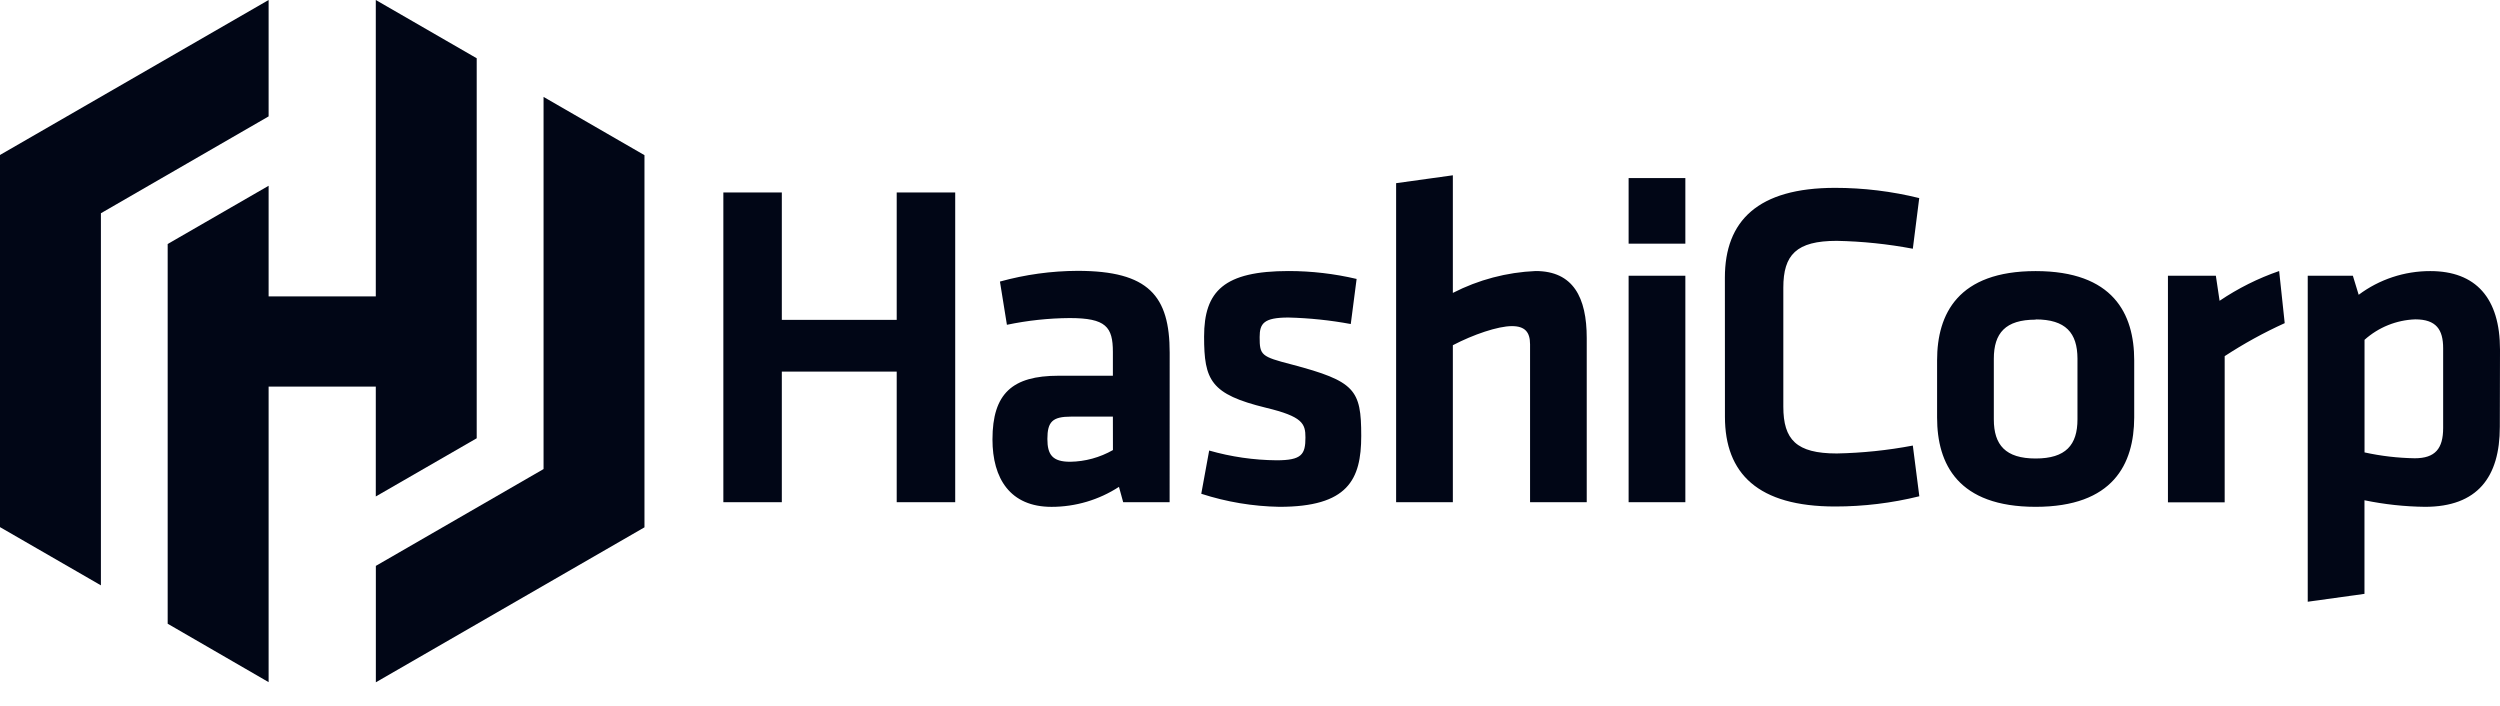
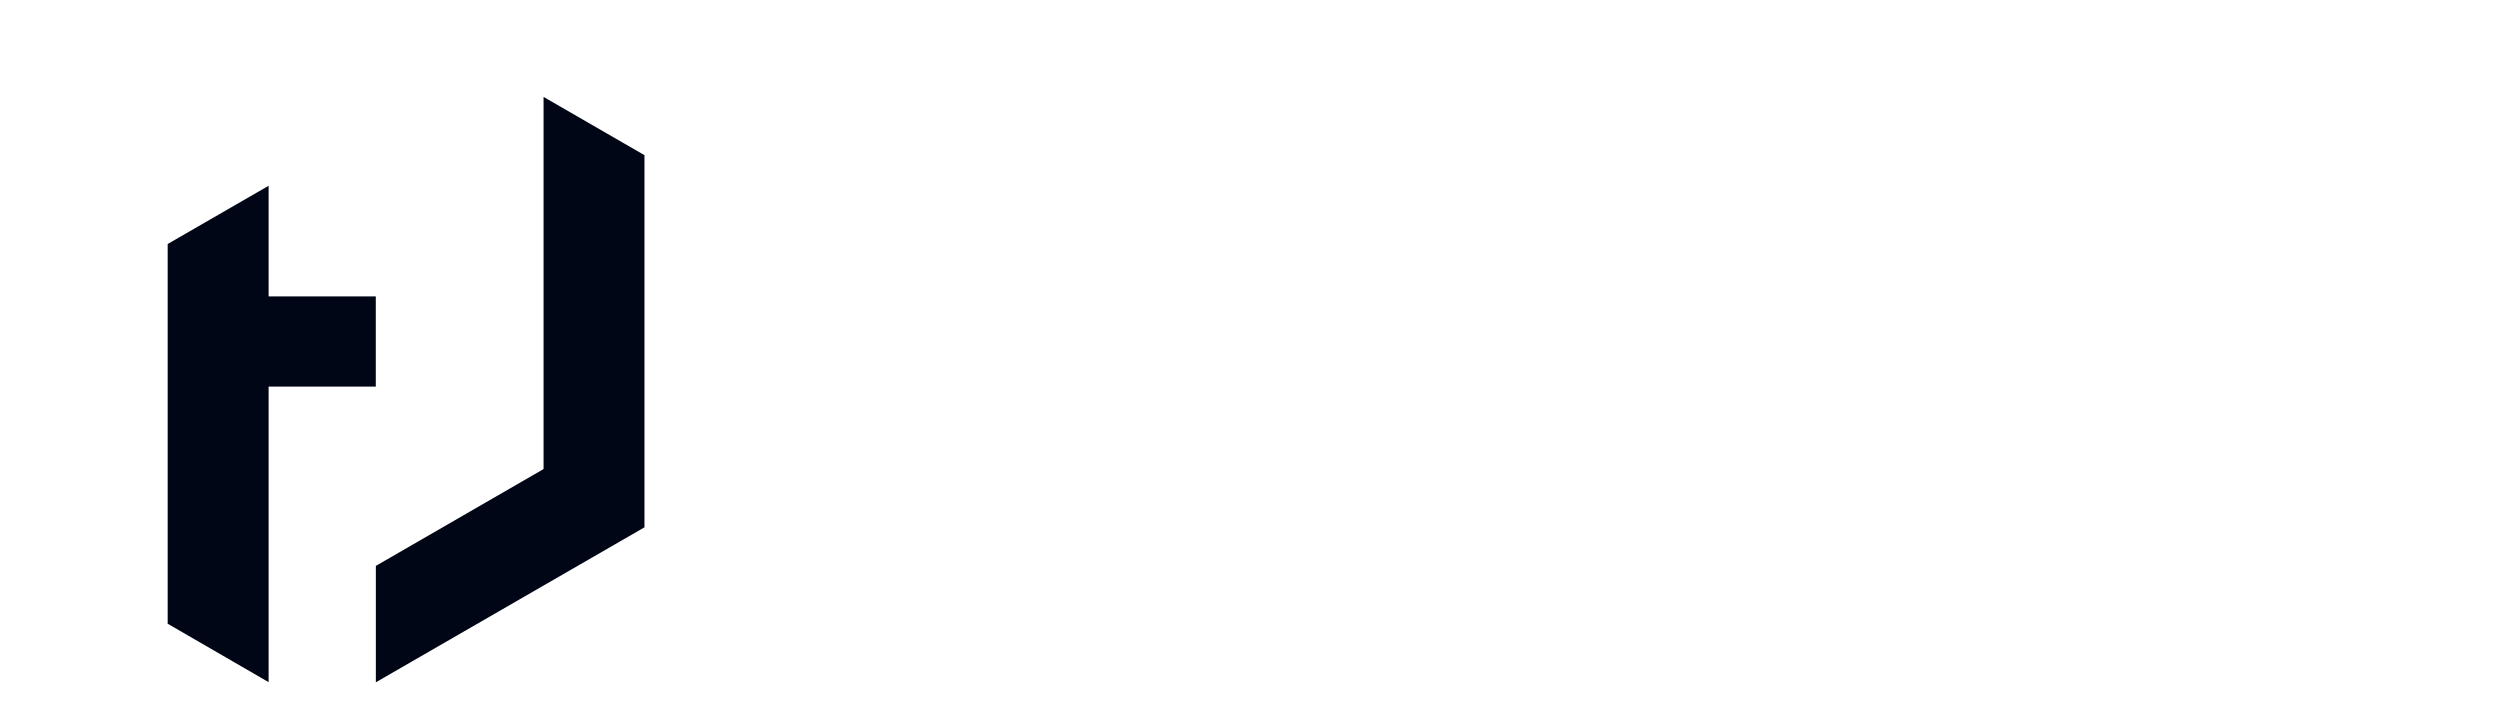
<svg xmlns="http://www.w3.org/2000/svg" width="85" height="24" viewBox="0 0 85 24" fill="none">
-   <path d="M30.488 17.074V12.634H26.582V17.074H24.594V6.544H26.582V10.876H30.488V6.544H32.477V17.074H30.488ZM39.767 17.074H38.188L38.045 16.553C37.363 16.997 36.566 17.233 35.752 17.233C34.344 17.233 33.744 16.269 33.744 14.941C33.744 13.375 34.424 12.775 35.989 12.775H37.838V11.967C37.838 11.114 37.602 10.814 36.369 10.814C35.652 10.819 34.937 10.896 34.235 11.043L33.998 9.573C34.859 9.335 35.747 9.212 36.639 9.209C39.057 9.209 39.769 10.062 39.769 11.993L39.767 17.074ZM37.838 14.165H36.416C35.784 14.165 35.611 14.338 35.611 14.925C35.611 15.461 35.784 15.7 36.387 15.7C36.897 15.692 37.397 15.555 37.84 15.302L37.838 14.165ZM43.5 17.232C42.597 17.216 41.702 17.067 40.843 16.788L41.112 15.318C41.858 15.532 42.629 15.643 43.405 15.65C44.258 15.65 44.385 15.452 44.385 14.875C44.385 14.402 44.29 14.163 43.041 13.863C41.16 13.403 40.939 12.93 40.939 11.444C40.939 9.895 41.619 9.215 43.816 9.215C44.594 9.216 45.369 9.306 46.125 9.484L45.926 11.017C45.227 10.887 44.519 10.814 43.809 10.796C42.971 10.796 42.828 10.995 42.828 11.46C42.828 12.077 42.876 12.124 43.92 12.393C46.076 12.964 46.282 13.248 46.282 14.821C46.282 16.315 45.823 17.232 43.5 17.232ZM52.022 17.074V11.705C52.022 11.293 51.849 11.088 51.405 11.088C50.932 11.088 50.093 11.373 49.397 11.737V17.074H47.468V6.228L49.397 5.96V9.959C50.27 9.511 51.23 9.257 52.211 9.215C53.491 9.215 53.949 10.116 53.949 11.492V17.074H52.022ZM55.373 8.284V6.055H57.302V8.284H55.373ZM55.373 17.074V9.374H57.302V17.074H55.373ZM58.646 9.438C58.646 7.509 59.768 6.387 62.393 6.387C63.357 6.387 64.318 6.504 65.254 6.735L65.036 8.457C64.183 8.296 63.318 8.206 62.45 8.189C61.074 8.189 60.633 8.664 60.633 9.78V13.827C60.633 14.948 61.076 15.418 62.45 15.418C63.318 15.401 64.183 15.311 65.036 15.149L65.257 16.873C64.32 17.105 63.359 17.221 62.395 17.221C59.77 17.221 58.648 16.1 58.648 14.171L58.646 9.438ZM69.212 17.232C66.571 17.232 65.861 15.778 65.861 14.197V12.252C65.861 10.671 66.573 9.217 69.212 9.217C71.851 9.217 72.563 10.671 72.563 12.252V14.197C72.557 15.778 71.847 17.232 69.212 17.232ZM69.212 10.868C68.184 10.868 67.79 11.327 67.79 12.196V14.26C67.79 15.129 68.188 15.589 69.212 15.589C70.236 15.589 70.634 15.129 70.634 14.26V12.188C70.63 11.319 70.234 10.86 69.212 10.86V10.868ZM77.68 10.987C76.972 11.308 76.29 11.683 75.639 12.109V17.08H73.71V9.374H75.339L75.466 10.227C76.094 9.803 76.775 9.462 77.491 9.215L77.68 10.987ZM84.994 14.513C84.994 16.221 84.235 17.232 82.449 17.232C81.758 17.224 81.069 17.149 80.392 17.009V20.191L78.463 20.459V9.374H79.997L80.195 10.023C80.898 9.497 81.753 9.215 82.63 9.217C84.179 9.217 85 10.134 85 11.89L84.994 14.513ZM80.394 15.382C80.956 15.505 81.528 15.572 82.103 15.581C82.799 15.581 83.067 15.249 83.067 14.553V11.838C83.067 11.206 82.831 10.858 82.119 10.858C81.48 10.881 80.87 11.127 80.394 11.554V15.382Z" fill="#010616" />
-   <path d="M9.133 0L0 5.269V17.922L3.431 19.902V7.25L9.133 3.957" fill="#010616" />
-   <path d="M12.777 0V10.077H9.133V6.316L5.701 8.296V21.207L9.133 23.193V13.145H12.777V16.88L16.208 14.901V1.981" fill="#010616" />
+   <path d="M12.777 0V10.077H9.133V6.316L5.701 8.296V21.207L9.133 23.193V13.145H12.777V16.88V1.981" fill="#010616" />
  <path d="M12.779 23.198L21.912 17.929V5.276L18.481 3.295V15.948L12.779 19.24" fill="#010616" />
</svg>